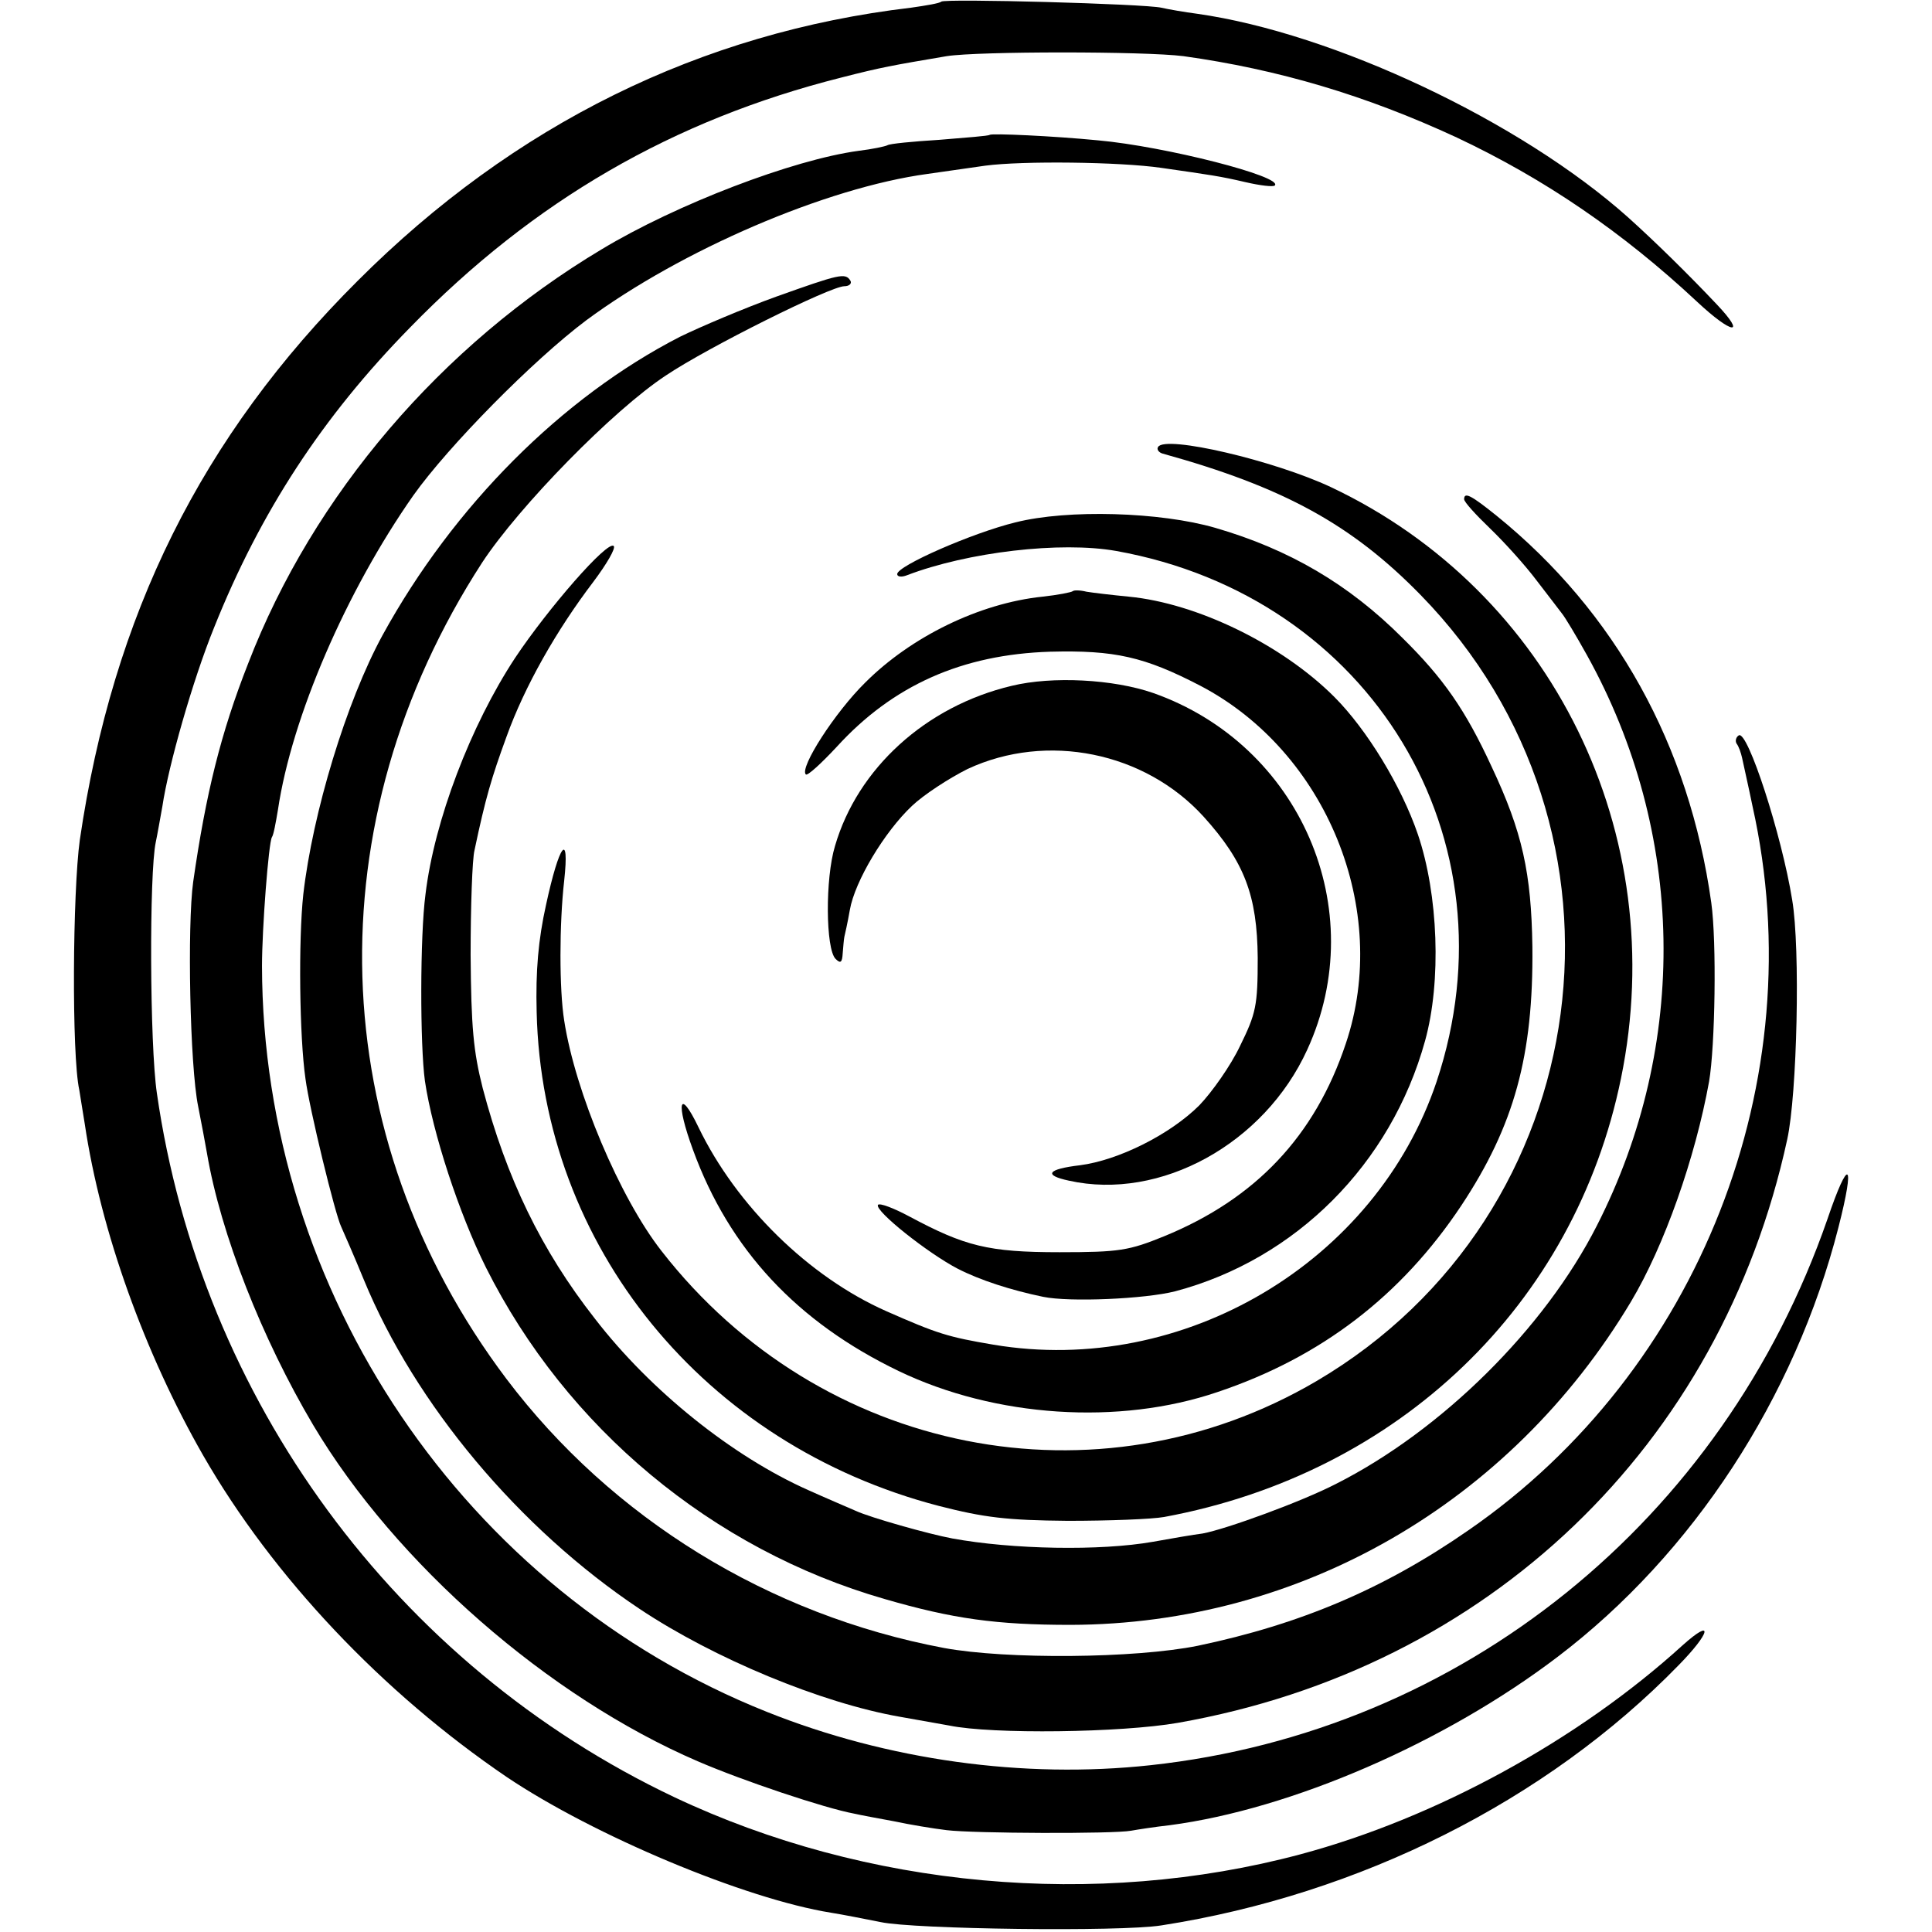
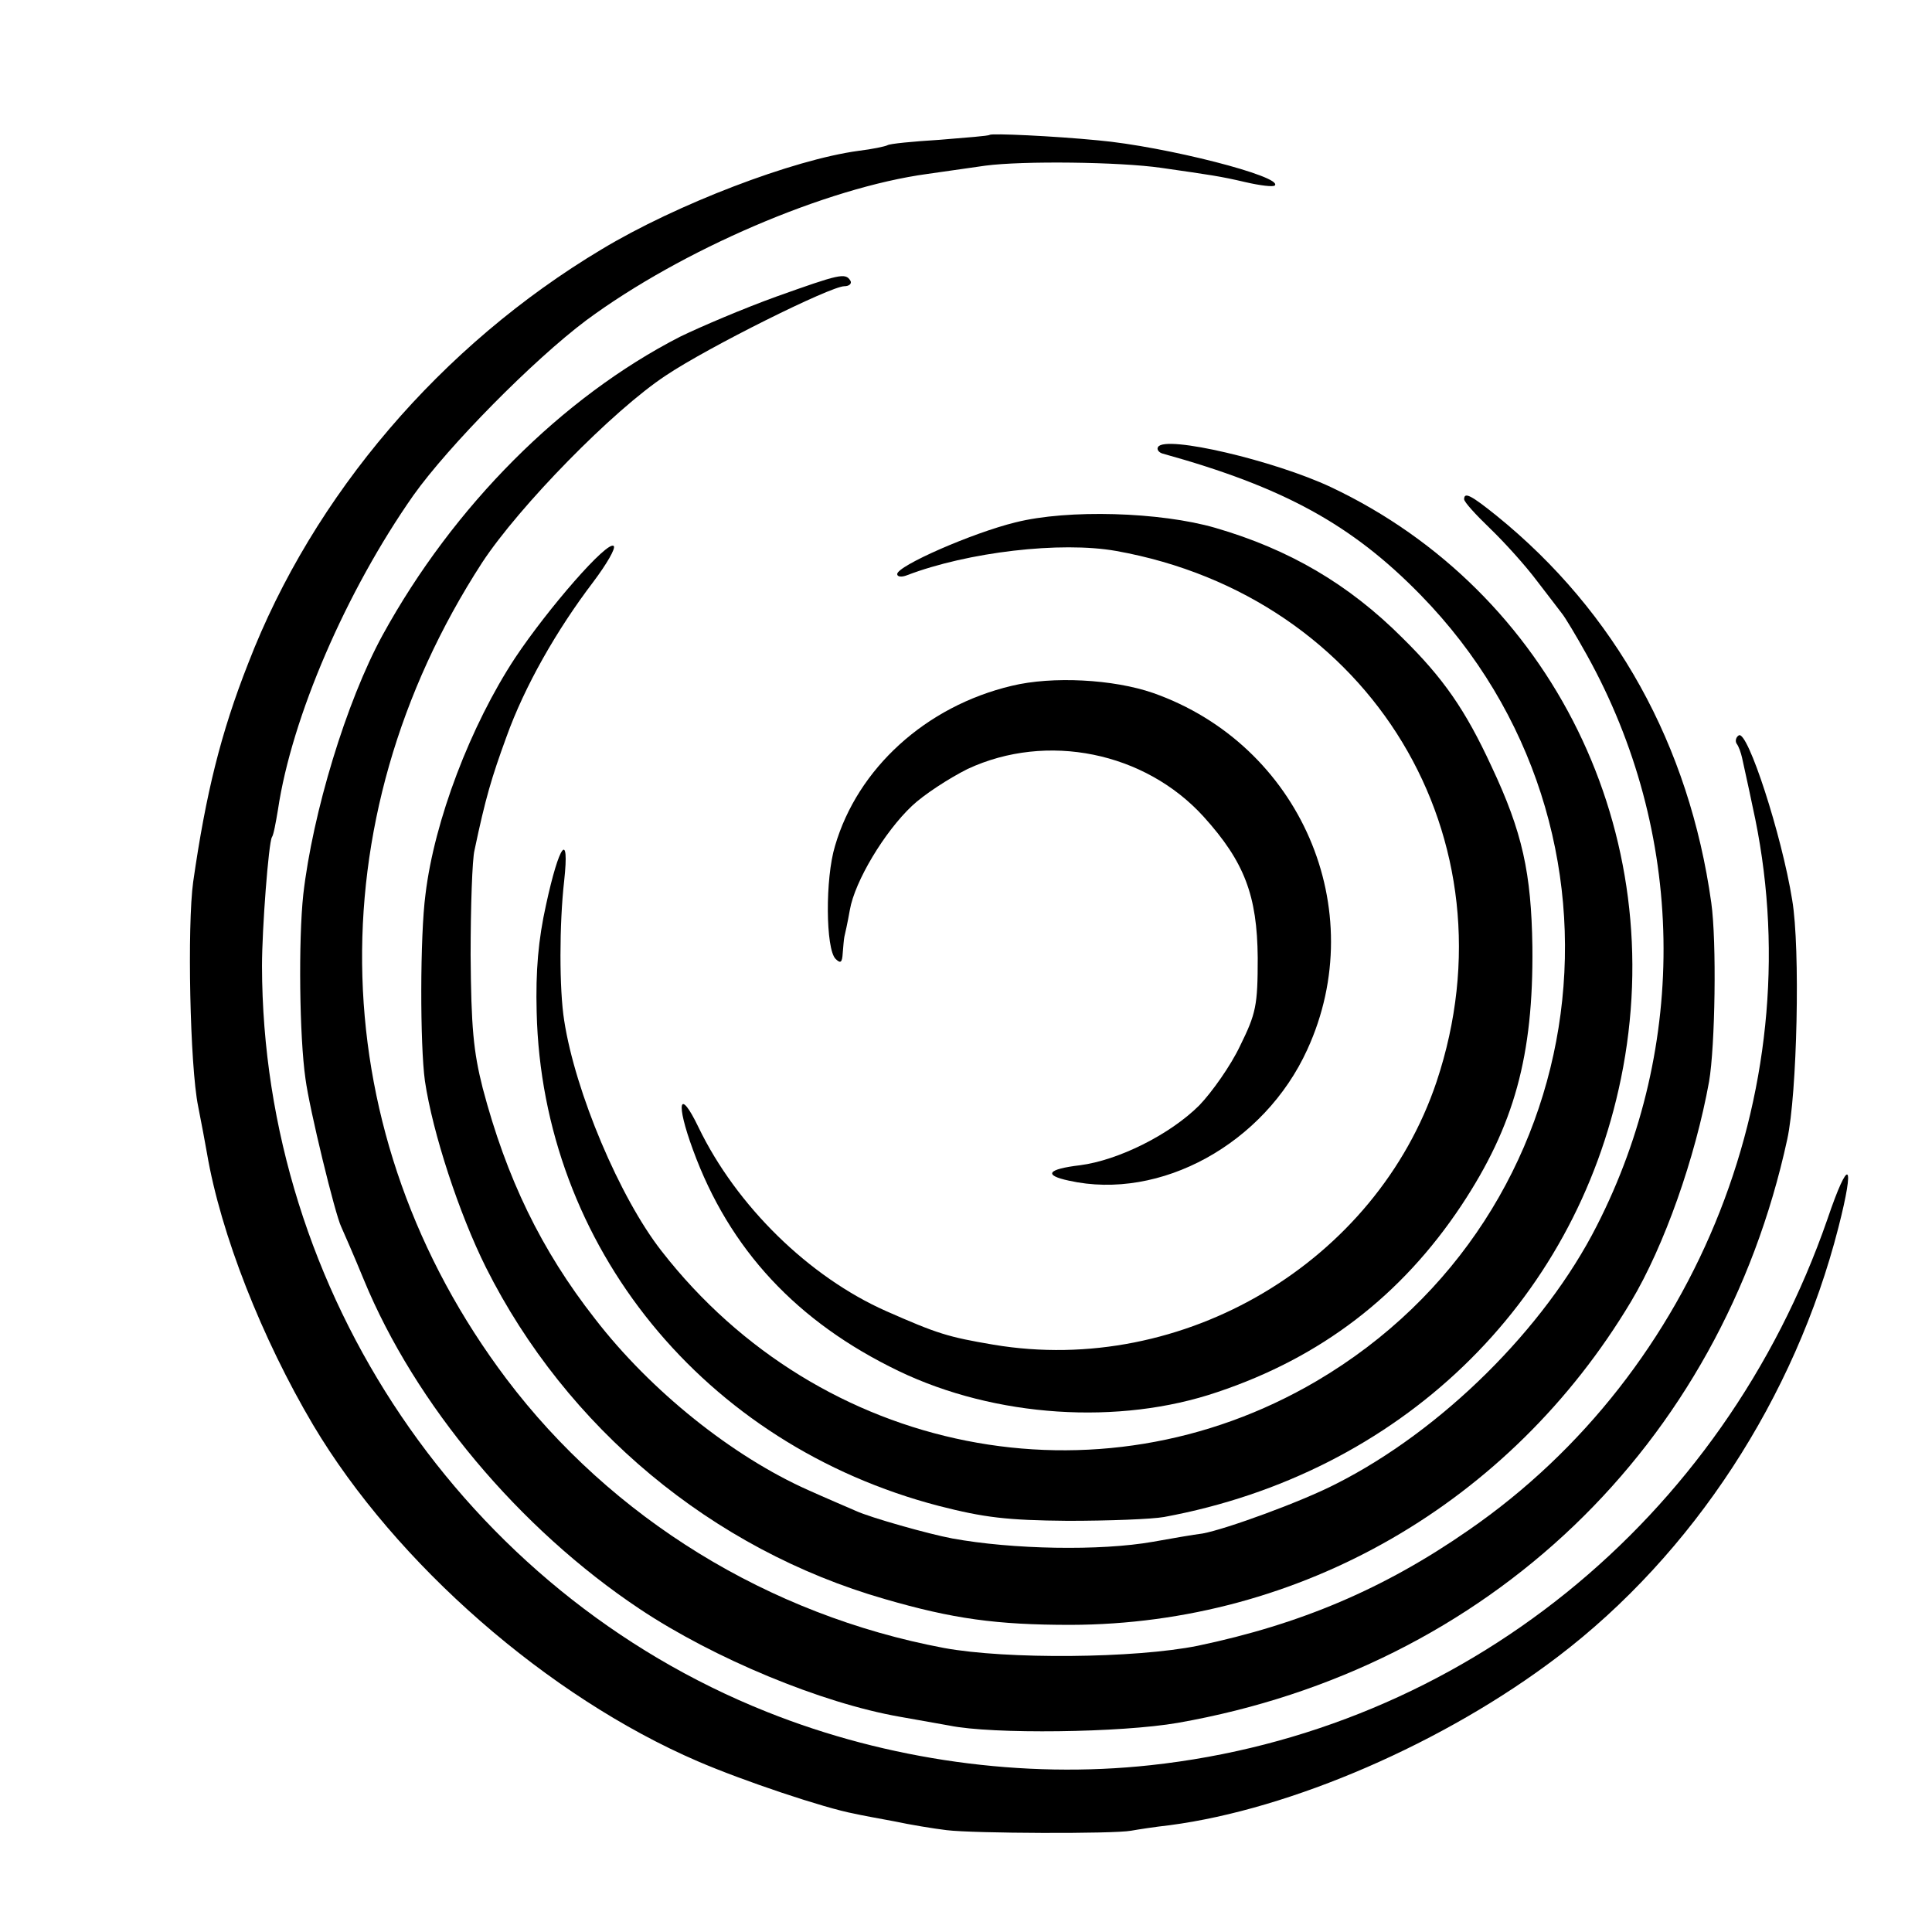
<svg xmlns="http://www.w3.org/2000/svg" version="1.0" width="351pt" height="351pt" viewBox="0 0 351 351" preserveAspectRatio="xMidYMid meet">
  <g transform="translate(0,351) scale(0.1,-0.1)" fill="#000000" stroke="none">
-     <path d="M1710 3507 c-3 -3 -27 -7 -55 -11 -382 -45 -721 -212 -1005 -496 -284 -283 -445 -607 -505 -1016 -13 -94 -15 -390 -1 -454 2 -14 7 -42 10 -62 29 -195 109 -417 215 -602 127 -221 326 -431 551 -584 159 -107 434 -222 590 -247 19 -3 60 -11 90 -17 60 -13 435 -18 510 -6 360 56 699 226 939 472 59 60 65 88 8 37 -189 -172 -448 -314 -695 -380 -371 -99 -788 -61 -1137 104 -506 240 -860 723 -940 1279 -13 88 -14 400 -2 456 3 14 8 43 12 65 11 74 55 229 94 325 84 210 197 383 356 545 225 231 478 377 783 454 74 19 92 22 192 39 58 9 359 9 430 0 172 -24 331 -71 497 -148 159 -75 300 -171 436 -298 64 -60 91 -63 36 -5 -51 54 -111 113 -161 158 -196 175 -536 335 -783 370 -23 3 -52 8 -65 11 -30 7 -394 17 -400 11z" />
    <path d="M1798 3265 c-2 -2 -43 -5 -91 -9 -48 -3 -91 -7 -95 -10 -4 -2 -27 -7 -52 -10 -119 -16 -331 -97 -467 -179 -291 -174 -524 -446 -642 -752 -50 -127 -77 -237 -100 -397 -11 -79 -6 -335 9 -408 6 -30 13 -68 16 -85 25 -147 100 -337 193 -494 150 -252 427 -494 699 -611 81 -35 230 -85 284 -95 13 -3 46 -9 73 -14 28 -6 70 -13 95 -16 49 -6 303 -7 335 -1 11 2 43 7 70 10 221 29 500 150 705 306 246 187 431 471 510 780 31 121 19 130 -20 15 -190 -548 -665 -931 -1230 -992 -230 -25 -477 9 -697 97 -549 219 -916 762 -917 1355 0 68 12 224 18 234 3 4 7 26 11 50 25 168 124 397 246 571 64 90 218 246 314 318 173 128 436 241 620 266 22 3 69 10 105 15 68 9 244 7 320 -4 90 -13 106 -15 153 -26 26 -6 50 -9 53 -6 16 16 -199 71 -321 82 -82 8 -193 13 -197 10z" />
    <path d="M1410 2971 c-58 -21 -136 -54 -175 -73 -214 -110 -411 -307 -540 -542 -66 -121 -127 -323 -144 -471 -9 -84 -7 -259 4 -335 7 -54 54 -247 65 -269 4 -9 23 -52 41 -96 93 -226 282 -452 501 -598 135 -90 330 -171 473 -196 33 -6 74 -13 90 -16 78 -16 312 -13 415 5 564 99 986 503 1107 1060 18 82 24 347 9 435 -19 118 -81 309 -97 299 -5 -3 -7 -10 -4 -15 4 -5 8 -17 10 -26 2 -10 11 -49 19 -88 111 -497 -97 -1026 -516 -1315 -154 -107 -306 -171 -492 -210 -114 -23 -347 -25 -461 -4 -319 60 -604 236 -795 489 -333 442 -350 1011 -44 1483 67 102 238 277 334 340 76 51 299 162 324 162 9 0 14 5 11 10 -9 15 -20 12 -135 -29z" />
    <path d="M2104 2698 c-3 -4 1 -10 8 -12 220 -61 344 -129 469 -257 417 -427 324 -1126 -189 -1428 -398 -234 -902 -134 -1190 236 -76 97 -157 289 -177 419 -9 56 -9 175 0 254 10 92 -9 67 -33 -44 -14 -63 -19 -120 -17 -195 10 -425 304 -786 731 -897 82 -21 123 -26 234 -27 74 0 153 3 175 7 427 79 746 386 830 797 91 444 -125 884 -527 1074 -102 48 -301 95 -314 73z" />
    <path d="M2660 2603 c0 -5 21 -28 47 -53 26 -25 64 -67 85 -95 21 -27 42 -55 46 -60 5 -6 25 -39 45 -75 179 -322 186 -708 18 -1037 -95 -187 -282 -372 -474 -469 -62 -32 -199 -82 -242 -90 -16 -2 -57 -9 -90 -15 -96 -17 -256 -14 -365 6 -43 8 -149 38 -175 50 -16 7 -56 24 -87 38 -137 61 -286 180 -387 311 -98 125 -161 256 -204 419 -17 67 -21 111 -22 242 0 88 3 174 7 190 20 95 31 132 58 206 33 92 91 194 158 282 24 32 41 61 37 65 -11 11 -119 -113 -179 -203 -81 -123 -147 -296 -163 -430 -10 -75 -10 -274 -1 -339 14 -94 62 -241 111 -339 146 -291 411 -512 724 -602 124 -36 203 -47 338 -47 417 1 799 221 1018 587 61 102 117 262 142 400 11 64 14 254 4 325 -40 286 -174 528 -390 703 -46 37 -59 44 -59 30z" />
    <path d="M1845 2561 c-78 -19 -215 -79 -215 -94 0 -5 8 -6 18 -2 110 42 279 62 380 44 463 -83 729 -523 582 -964 -110 -328 -460 -536 -805 -478 -83 14 -102 20 -195 61 -140 62 -272 191 -341 334 -35 73 -42 46 -10 -41 66 -181 189 -313 374 -402 175 -84 400 -99 579 -38 188 63 334 175 443 339 96 145 131 272 129 470 -2 134 -18 208 -74 327 -48 104 -88 161 -162 234 -98 98 -206 161 -340 200 -100 29 -268 34 -363 10z" />
-     <path d="M1949 2436 c-2 -2 -27 -7 -55 -10 -115 -12 -239 -73 -322 -156 -55 -54 -120 -155 -108 -167 3 -3 28 20 56 50 102 112 228 168 388 173 117 3 171 -9 273 -62 229 -120 346 -407 264 -650 -56 -168 -164 -282 -330 -350 -64 -26 -81 -29 -190 -29 -130 0 -172 11 -273 65 -28 15 -54 25 -57 21 -6 -11 91 -88 145 -116 41 -21 97 -39 155 -51 48 -10 185 -4 240 10 219 58 392 231 454 455 30 108 24 266 -13 375 -30 88 -93 191 -152 250 -95 95 -249 170 -373 182 -31 3 -65 7 -77 9 -12 3 -23 3 -25 1z" />
    <path d="M1838 2264 c-156 -37 -280 -150 -321 -291 -18 -59 -17 -187 1 -205 9 -9 12 -7 13 10 1 12 2 25 3 30 1 4 6 26 10 49 9 52 63 142 113 189 21 20 67 50 101 67 144 67 322 31 429 -87 74 -82 97 -143 98 -256 0 -87 -3 -101 -32 -160 -17 -36 -51 -84 -74 -108 -53 -53 -147 -100 -217 -109 -59 -7 -67 -18 -20 -28 166 -37 355 67 433 238 117 255 -13 554 -280 648 -72 25 -183 31 -257 13z" />
  </g>
</svg>